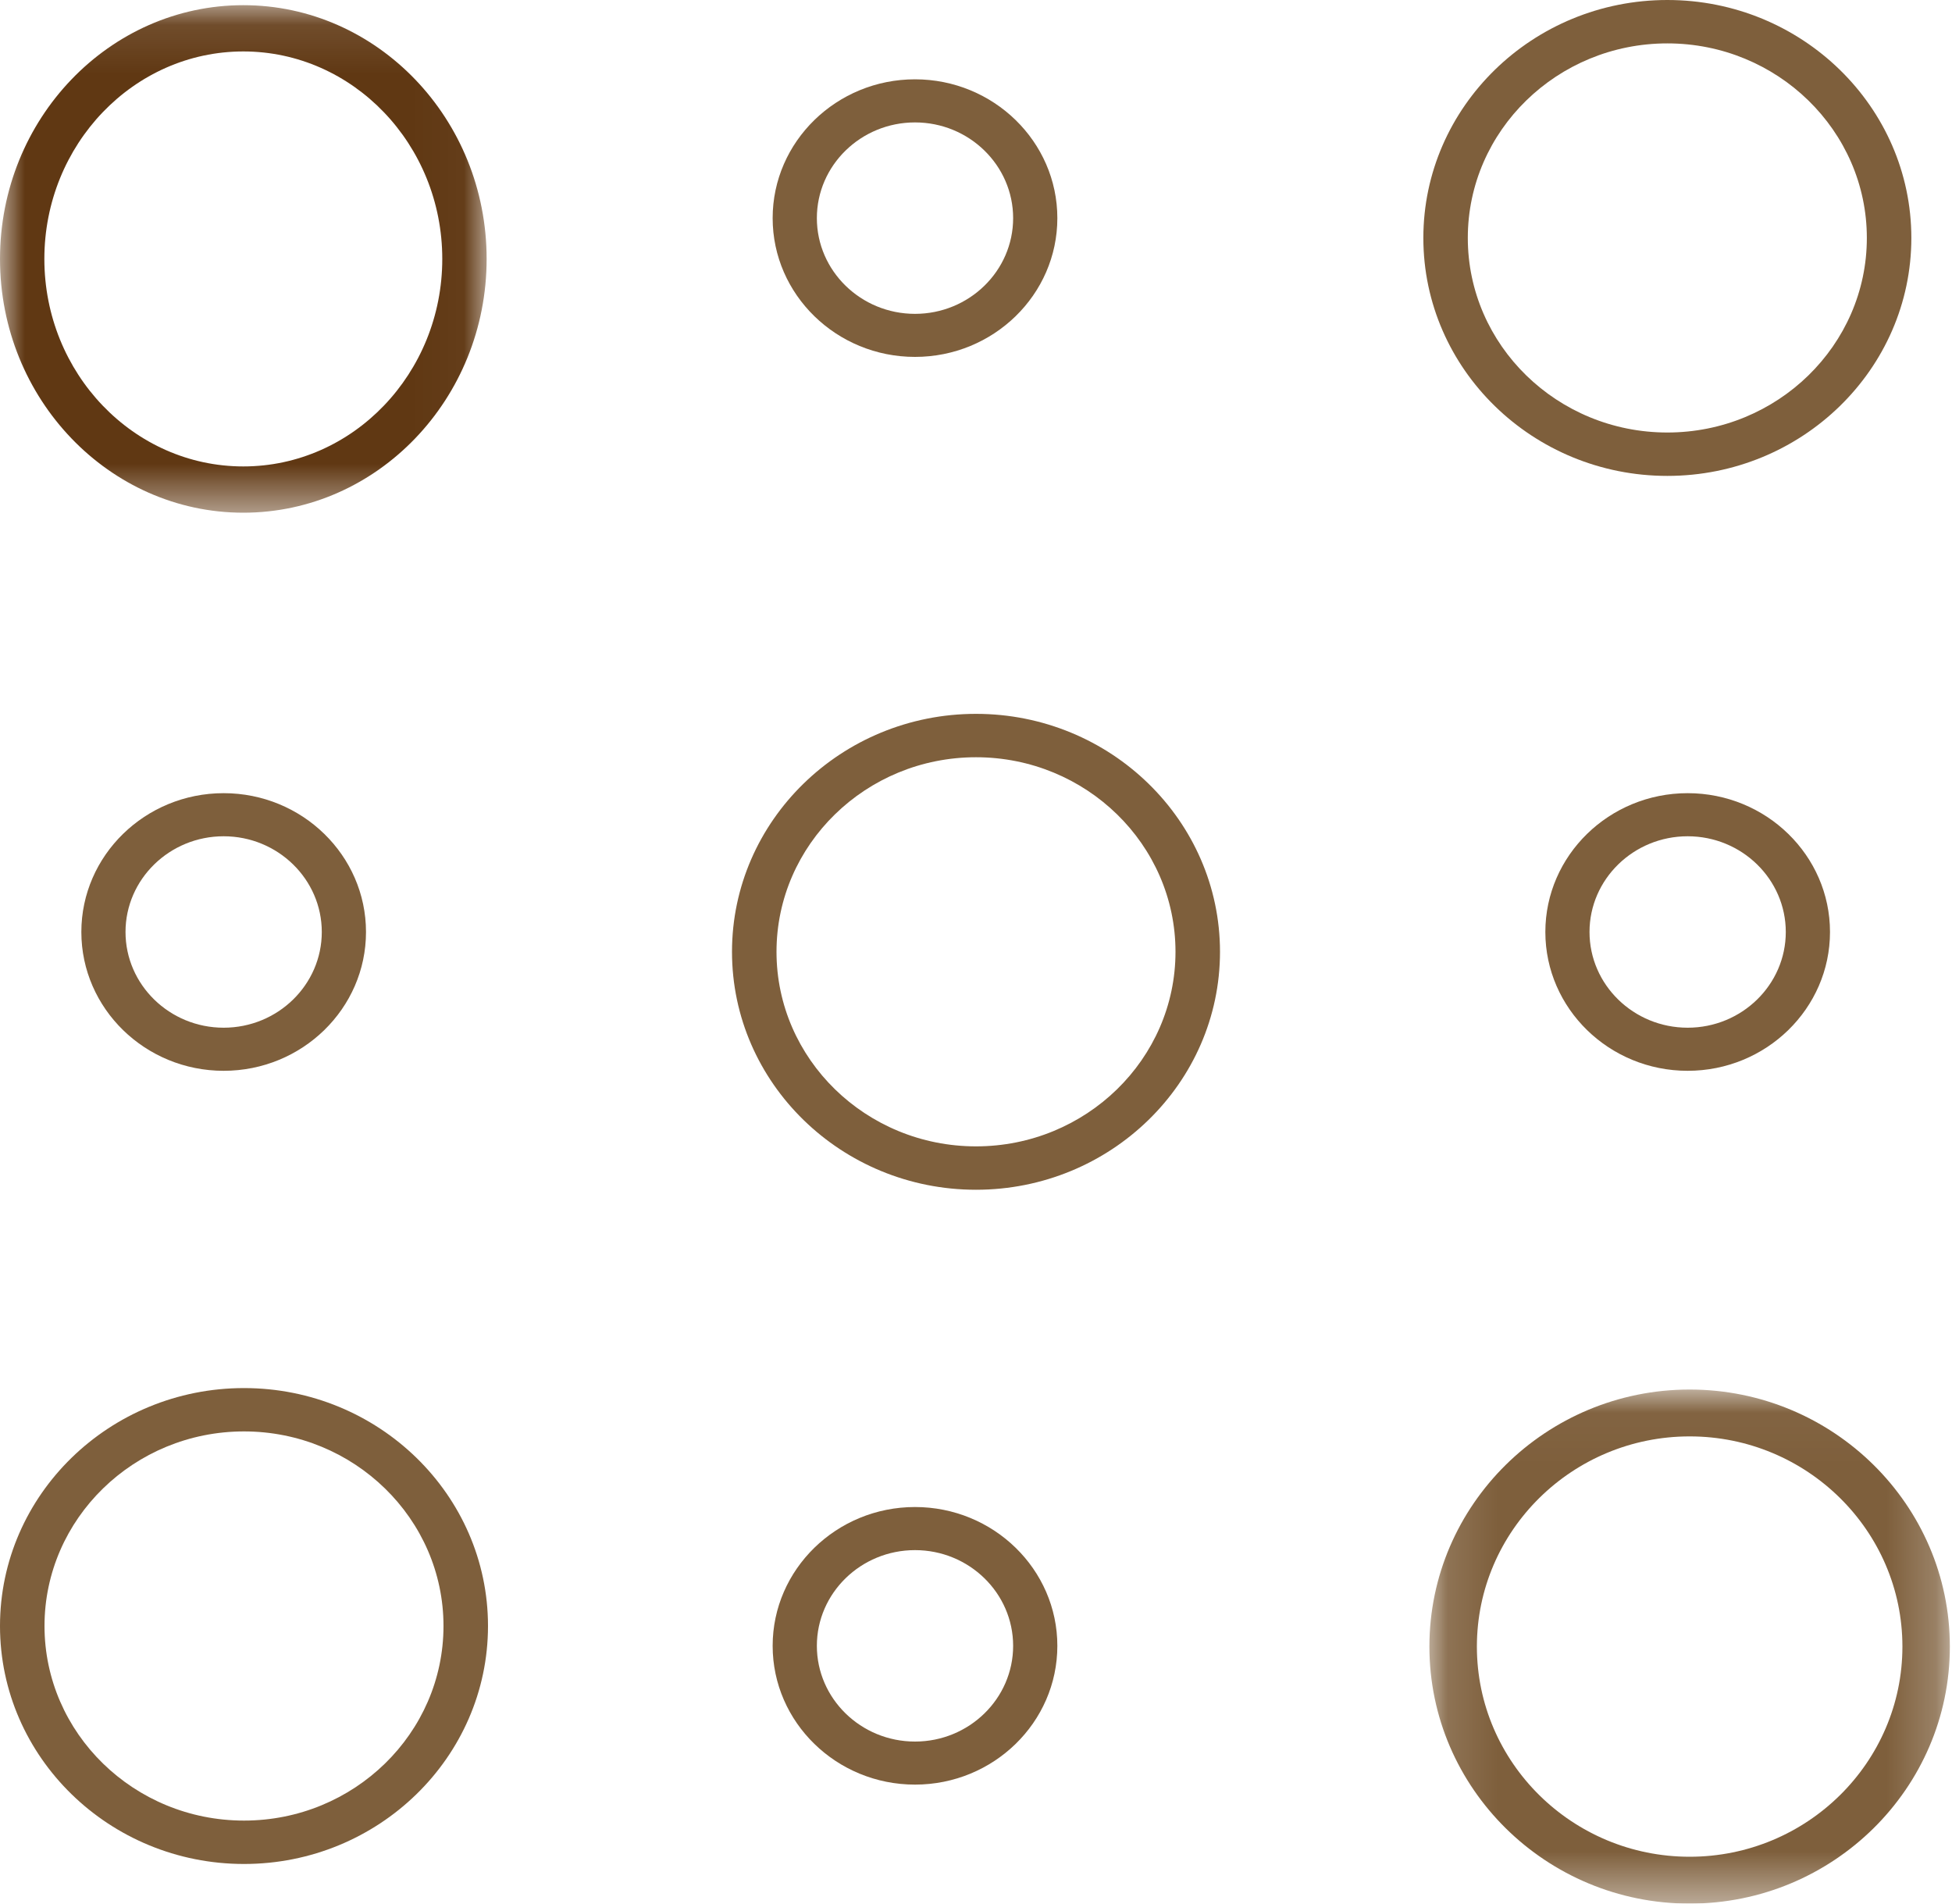
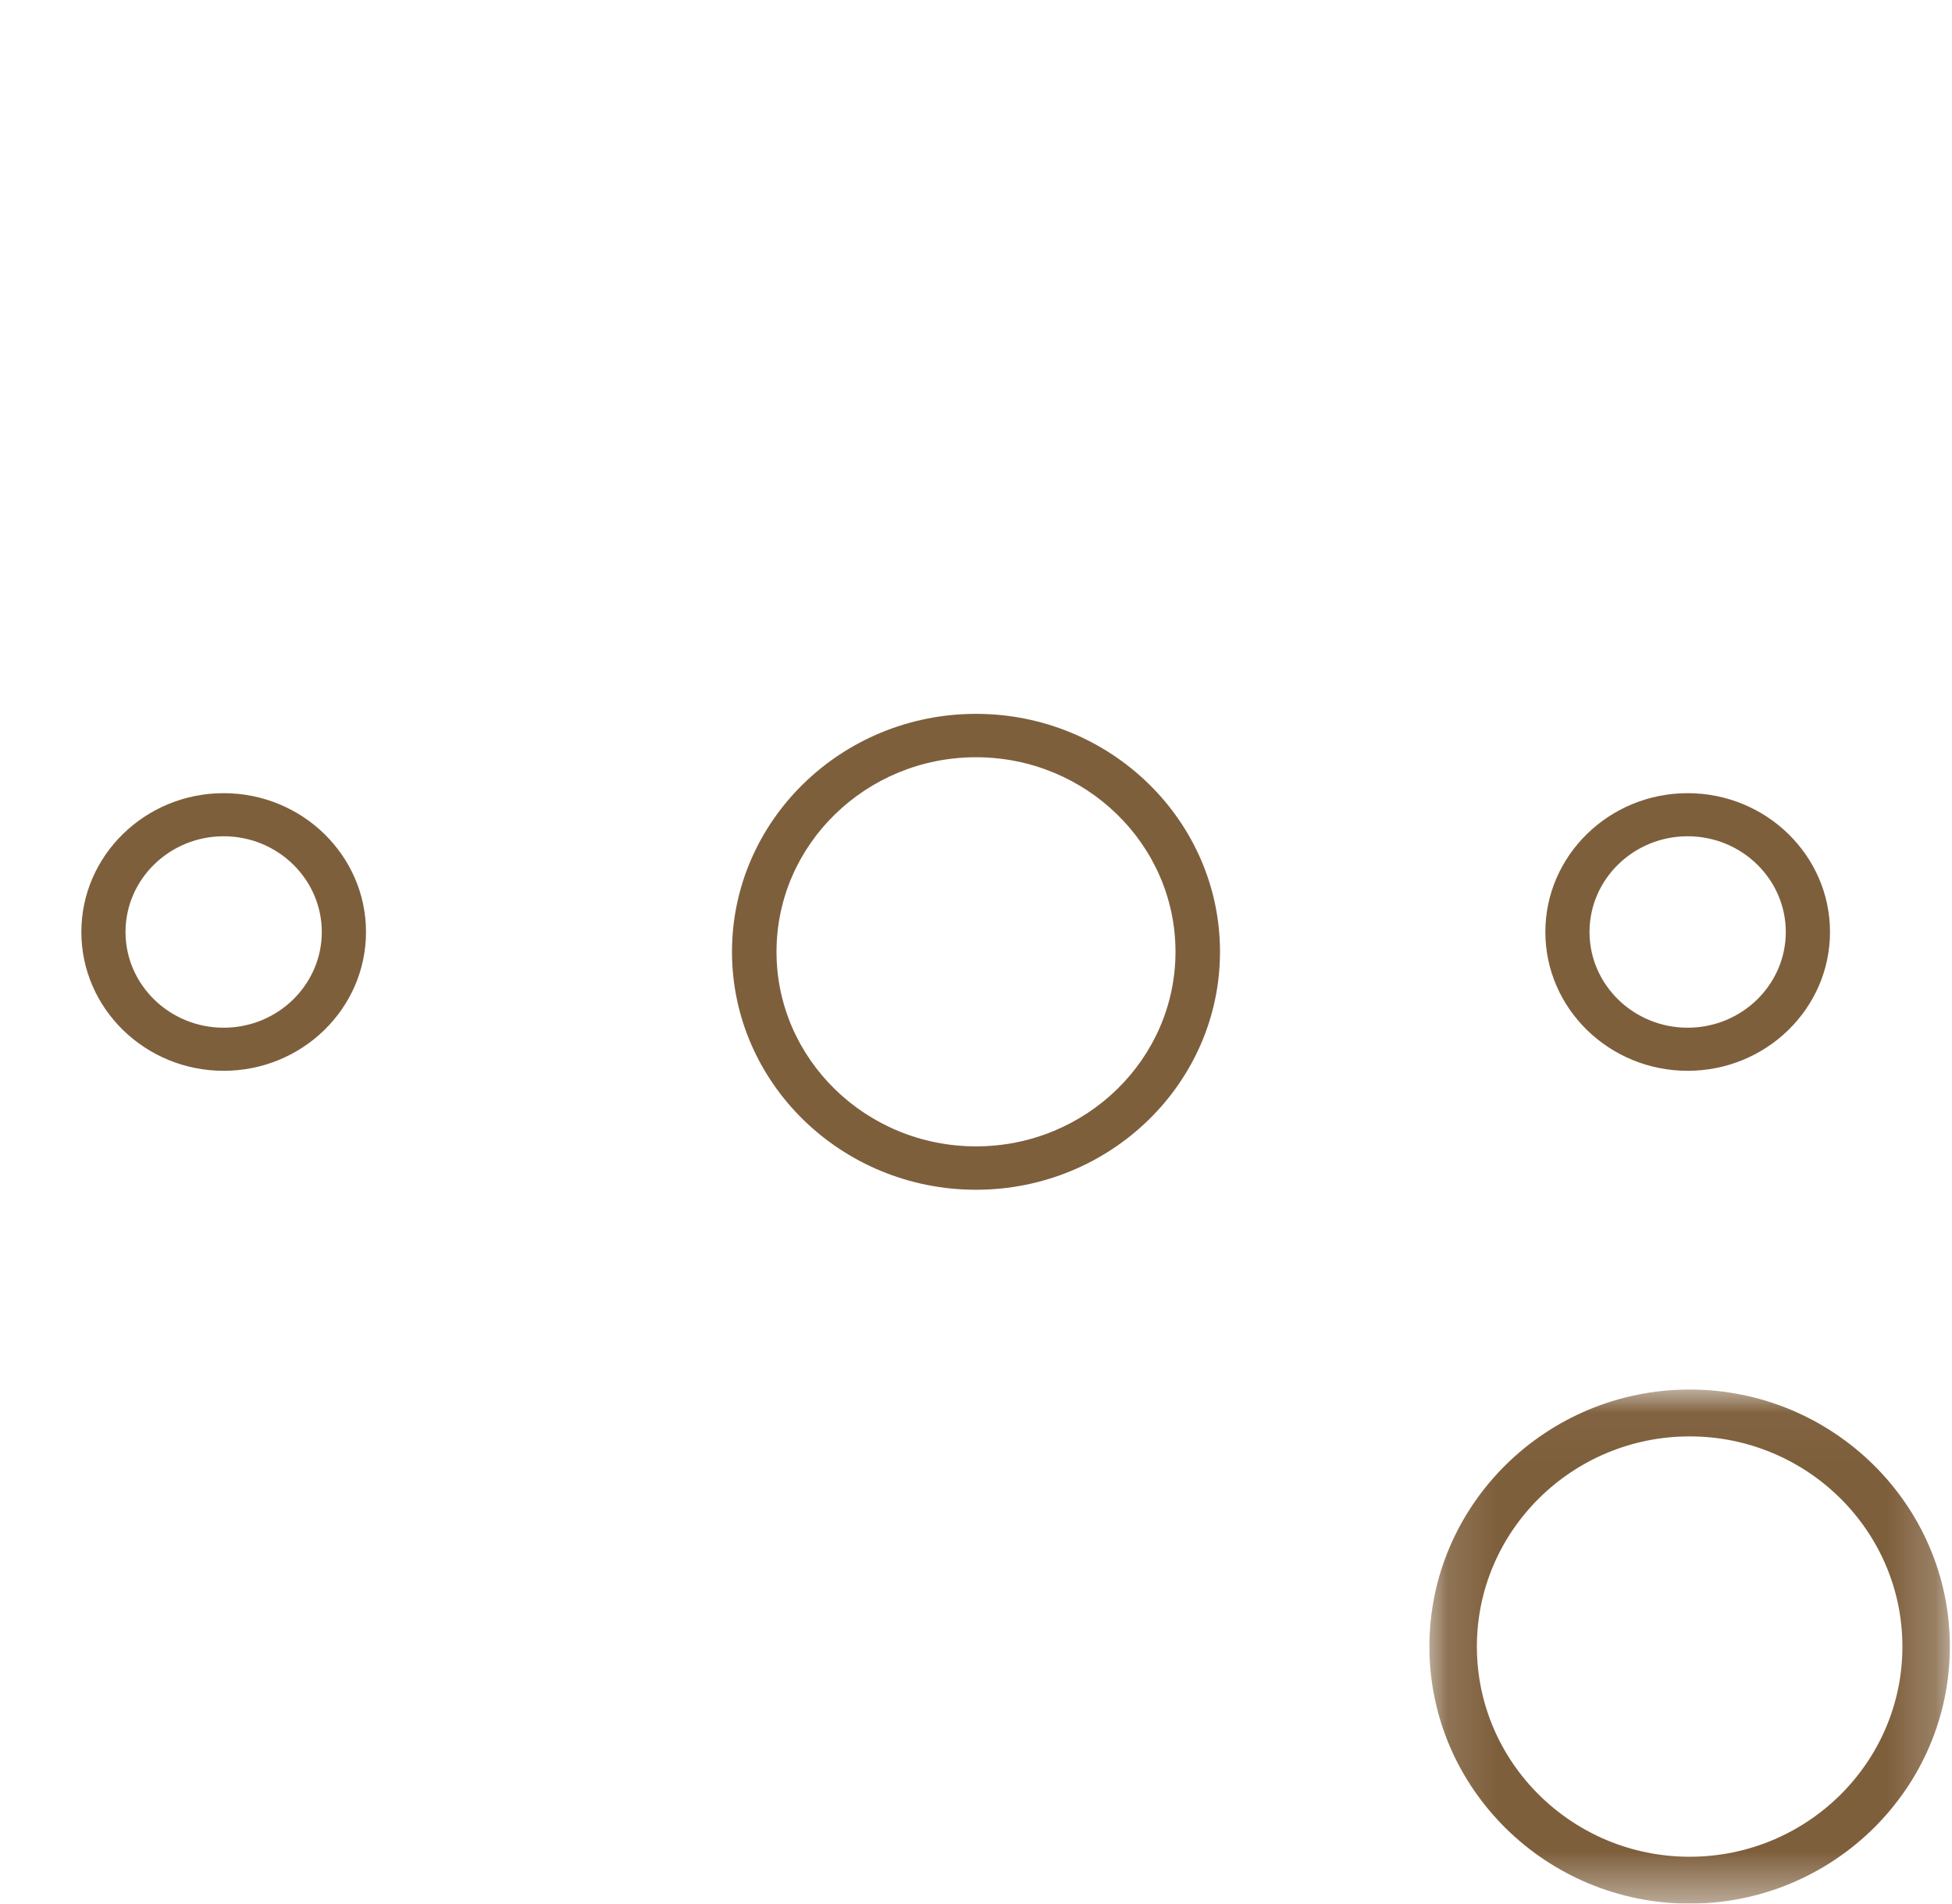
<svg xmlns="http://www.w3.org/2000/svg" xmlns:xlink="http://www.w3.org/1999/xlink" width="40px" height="39px" viewBox="0 0 40 39" version="1.1">
  <title>无尘 copy</title>
  <desc>Created with Sketch.</desc>
  <defs>
-     <polygon id="path-1" points="0 10.504 0 0.106 9.972 0.106 9.972 10.504" />
    <polygon id="path-3" points="10.789 0.03 10.789 10.562 5.457 10.562 0.124 10.562 0.124 0.03" />
  </defs>
  <g id="Page-1" stroke="none" stroke-width="1" fill="none" fill-rule="evenodd">
    <g id="十九大系统-14" transform="translate(-462, -8308)">
      <g id="无尘-copy" transform="translate(462, 8308)">
        <g id="Group-3">
          <mask id="mask-2" fill="white">
            <use xlink:href="#path-1" />
          </mask>
          <g id="Clip-2" />
          <path d="M4.986,1.054 C7.234,1.054 9.063,2.961 9.063,5.305 C9.063,7.649 7.234,9.556 4.986,9.556 C2.738,9.556 0.909,7.649 0.909,5.305 C0.909,2.961 2.738,1.054 4.986,1.054 M4.986,10.504 C7.735,10.504 9.972,8.171 9.972,5.305 C9.972,2.438 7.735,0.106 4.986,0.106 C2.237,0.106 -5.19480519e-05,2.438 -5.19480519e-05,5.305 C-5.19480519e-05,8.171 2.237,10.504 4.986,10.504" id="Fill-1" fill="#603813" mask="url(#mask-2)" />
        </g>
-         <path d="M34.167,0.889 C36.421,0.889 38.255,2.677 38.255,4.875 C38.255,7.073 36.421,8.861 34.167,8.861 C31.912,8.861 30.078,7.073 30.078,4.875 C30.078,2.677 31.912,0.889 34.167,0.889 M34.167,9.75 C36.924,9.75 39.167,7.563 39.167,4.875 C39.167,2.187 36.924,0 34.167,0 C31.41,0 29.167,2.187 29.167,4.875 C29.167,7.563 31.41,9.75 34.167,9.75" id="Fill-4" fill="#7E5F3C" />
        <path d="M20,23.486 C17.746,23.486 15.912,21.698 15.912,19.5 C15.912,17.302 17.746,15.514 20,15.514 C22.254,15.514 24.088,17.302 24.088,19.5 C24.088,21.698 22.254,23.486 20,23.486 M20,14.625 C17.243,14.625 15,16.812 15,19.5 C15,22.188 17.243,24.375 20,24.375 C22.757,24.375 25,22.188 25,19.5 C25,16.812 22.757,14.625 20,14.625" id="Fill-6" fill="#7E5F3C" />
-         <path d="M18.75,2.508 C19.859,2.508 20.761,3.388 20.761,4.469 C20.761,5.55 19.859,6.43 18.75,6.43 C17.641,6.43 16.739,5.55 16.739,4.469 C16.739,3.388 17.641,2.508 18.75,2.508 M18.75,7.312 C20.358,7.312 21.667,6.037 21.667,4.469 C21.667,2.901 20.358,1.625 18.75,1.625 C17.142,1.625 15.833,2.901 15.833,4.469 C15.833,6.037 17.142,7.312 18.75,7.312" id="Fill-8" fill="#7E5F3C" />
-         <path d="M18.75,35.68 C17.641,35.68 16.739,34.8 16.739,33.719 C16.739,32.638 17.641,31.758 18.75,31.758 C19.859,31.758 20.761,32.638 20.761,33.719 C20.761,34.8 19.859,35.68 18.75,35.68 M18.75,30.875 C17.142,30.875 15.833,32.151 15.833,33.719 C15.833,35.287 17.142,36.562 18.75,36.562 C20.358,36.562 21.667,35.287 21.667,33.719 C21.667,32.151 20.358,30.875 18.75,30.875" id="Fill-10" fill="#7E5F3C" />
        <path d="M36.594,19.094 C36.594,20.175 35.692,21.055 34.583,21.055 C33.474,21.055 32.572,20.175 32.572,19.094 C32.572,18.013 33.474,17.133 34.583,17.133 C35.692,17.133 36.594,18.013 36.594,19.094 M31.667,19.094 C31.667,20.662 32.975,21.938 34.583,21.938 C36.192,21.938 37.5,20.662 37.5,19.094 C37.5,17.526 36.192,16.25 34.583,16.25 C32.975,16.25 31.667,17.526 31.667,19.094" id="Fill-12" fill="#7E5F3C" />
        <path d="M6.594,19.094 C6.594,20.175 5.692,21.055 4.583,21.055 C3.474,21.055 2.572,20.175 2.572,19.094 C2.572,18.013 3.474,17.133 4.583,17.133 C5.692,17.133 6.594,18.013 6.594,19.094 M1.667,19.094 C1.667,20.662 2.975,21.938 4.583,21.938 C6.192,21.938 7.5,20.662 7.5,19.094 C7.5,17.526 6.192,16.25 4.583,16.25 C2.975,16.25 1.667,17.526 1.667,19.094" id="Fill-14" fill="#7E5F3C" />
-         <path d="M5,37.299 C2.746,37.299 0.912,35.511 0.912,33.312 C0.912,31.115 2.746,29.326 5,29.326 C7.254,29.326 9.088,31.115 9.088,33.312 C9.088,35.511 7.254,37.299 5,37.299 M5,28.438 C2.243,28.438 0,30.624 0,33.312 C0,36.001 2.243,38.188 5,38.188 C7.757,38.188 10,36.001 10,33.312 C10,30.624 7.757,28.438 5,28.438" id="Fill-16" fill="#7E5F3C" />
        <g id="Group-20" transform="translate(29.167, 28.438)">
          <mask id="mask-4" fill="white">
            <use xlink:href="#path-3" />
          </mask>
          <g id="Clip-19" />
          <path d="M5.457,9.602 C3.053,9.602 1.097,7.671 1.097,5.296 C1.097,2.922 3.053,0.99 5.457,0.99 C7.861,0.99 9.817,2.922 9.817,5.296 C9.817,7.671 7.861,9.602 5.457,9.602 M5.457,0.03 C2.517,0.03 0.124,2.392 0.124,5.296 C0.124,8.2 2.517,10.562 5.457,10.562 C8.397,10.562 10.789,8.2 10.789,5.296 C10.789,2.392 8.397,0.03 5.457,0.03" id="Fill-18" fill="#7E5F3C" mask="url(#mask-4)" />
        </g>
      </g>
    </g>
  </g>
</svg>